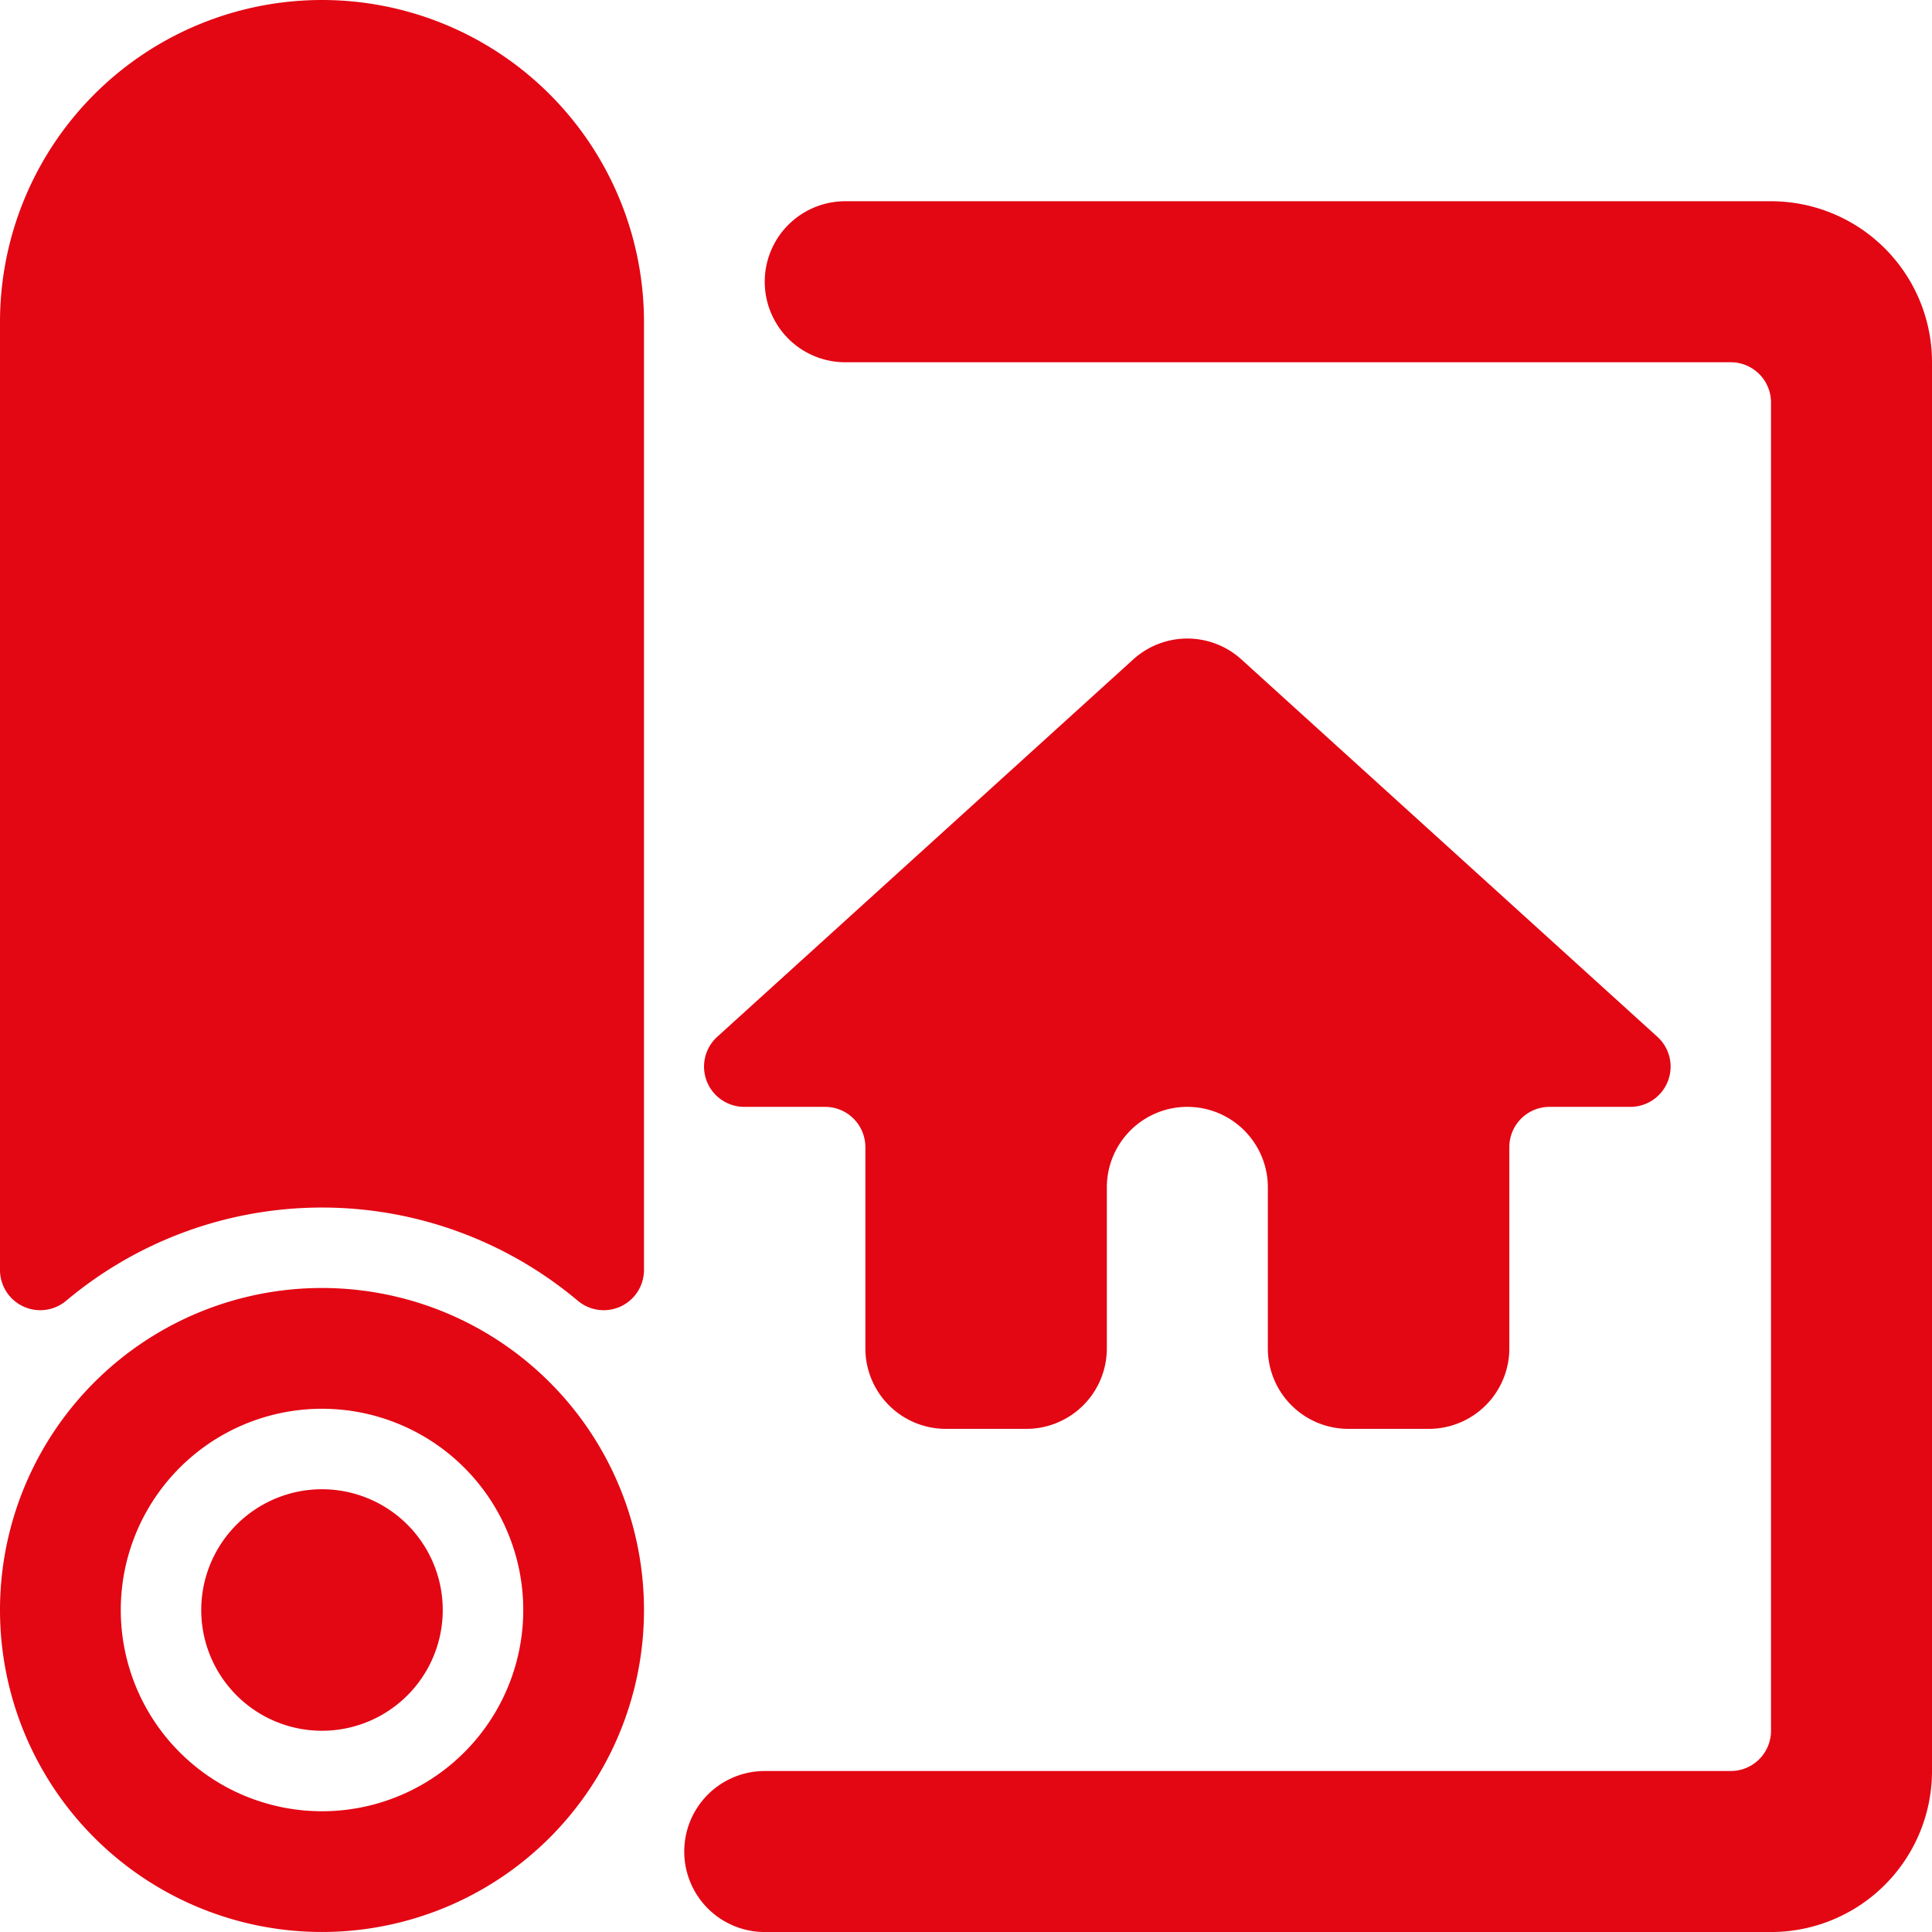
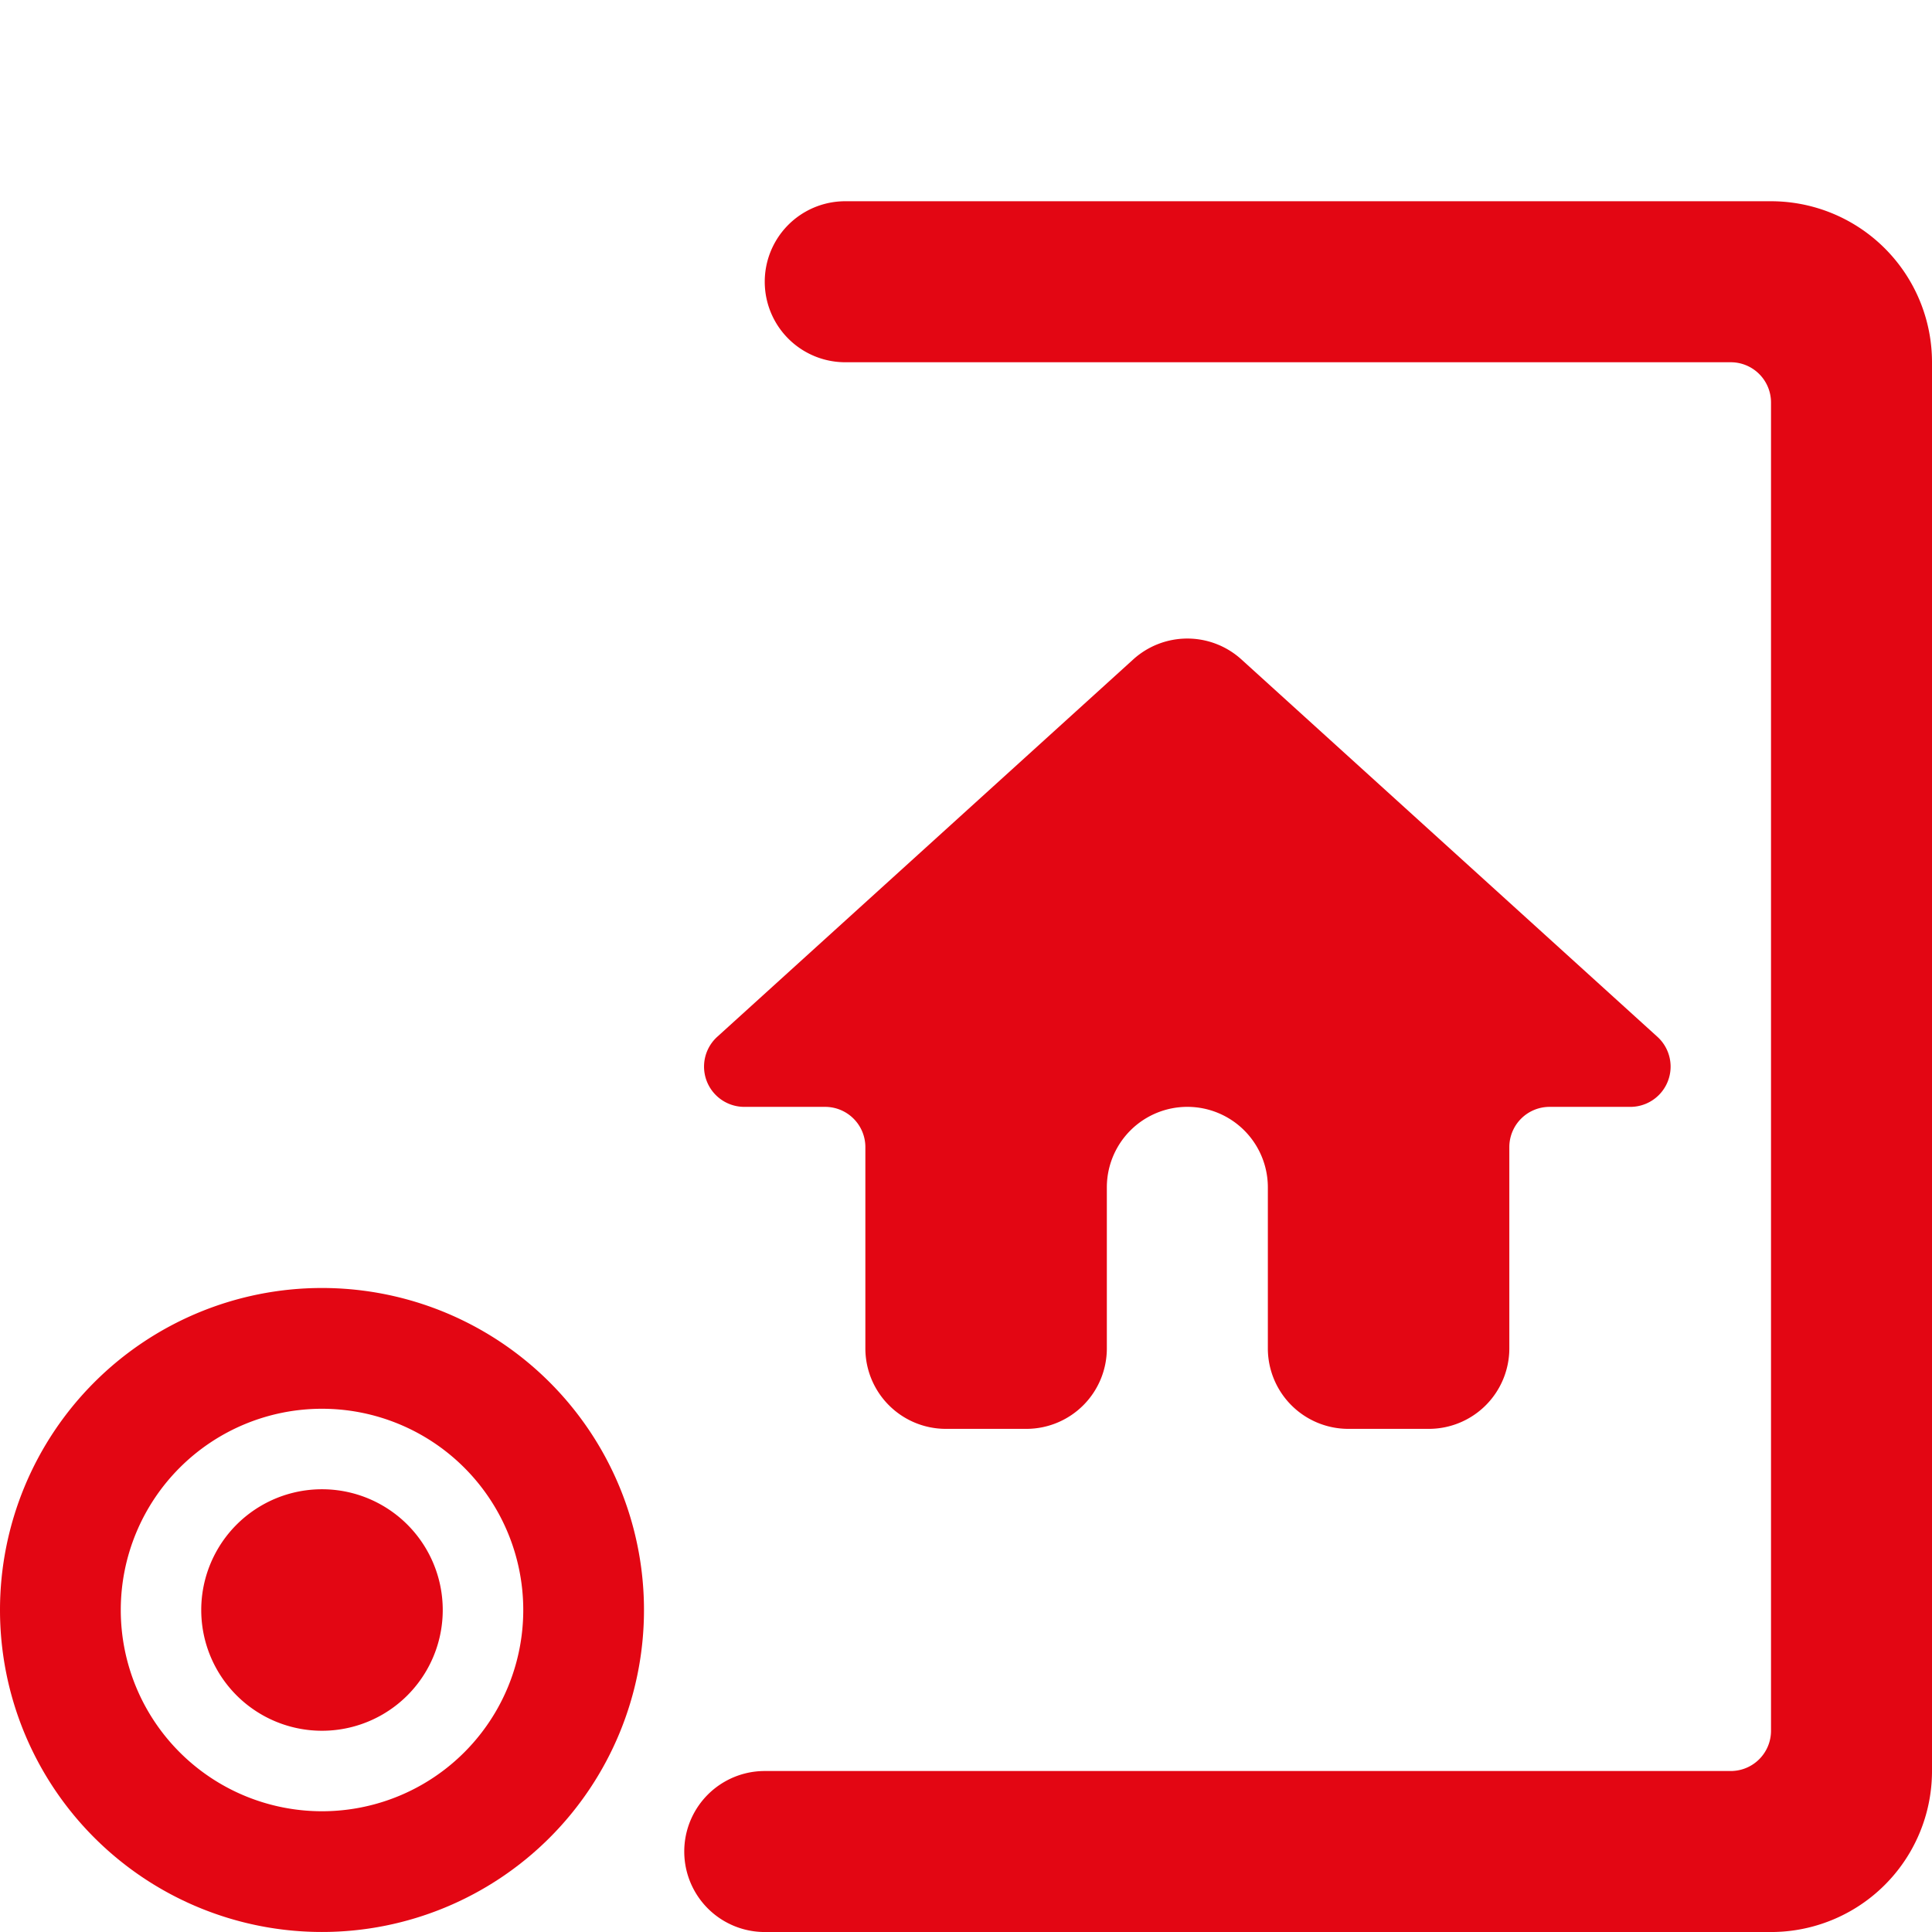
<svg xmlns="http://www.w3.org/2000/svg" viewBox="0 0 80 80" id="Project-Blueprint-Home--Streamline-Ultimate.svg" height="80" width="80">
  <desc>Project Blueprint Home Streamline Icon: https://streamlinehq.com</desc>
  <g>
-     <path d="M13.333 53.333a13.333 13.333 0 1 0 13.333 13.333 13.333 13.333 0 0 0 -13.333 -13.333Zm0 21.667A8.333 8.333 0 1 1 21.667 66.667 8.333 8.333 0 0 1 13.333 75Z" fill="#e30613" stroke-width="1" />
+     <path d="M13.333 53.333a13.333 13.333 0 1 0 13.333 13.333 13.333 13.333 0 0 0 -13.333 -13.333Zm0 21.667A8.333 8.333 0 1 1 21.667 66.667 8.333 8.333 0 0 1 13.333 75" fill="#e30613" stroke-width="1" />
    <path d="M8.333 66.667a5 5 0 1 0 10 0 5 5 0 1 0 -10 0" fill="#e30613" stroke-width="1" />
    <path d="M30.833 45.833h3.333a1.667 1.667 0 0 1 1.667 1.667v8.333a3.333 3.333 0 0 0 3.333 3.333h3.333a3.333 3.333 0 0 0 3.333 -3.333v-6.667a3.333 3.333 0 0 1 6.667 0v6.667a3.333 3.333 0 0 0 3.333 3.333h3.333a3.333 3.333 0 0 0 3.333 -3.333v-8.333a1.667 1.667 0 0 1 1.667 -1.667h3.333a1.667 1.667 0 0 0 1.133 -2.9l-17.233 -15.633a3.333 3.333 0 0 0 -4.467 0l-17.233 15.633a1.667 1.667 0 0 0 1.133 2.9Z" fill="#e30613" stroke-width="1" />
    <path d="M73.333 8.333H35a3.333 3.333 0 0 0 0 6.667h36.667a1.667 1.667 0 0 1 1.667 1.667v55a1.667 1.667 0 0 1 -1.667 1.667h-40a3.333 3.333 0 0 0 0 6.667H73.333a6.667 6.667 0 0 0 6.667 -6.667V15a6.667 6.667 0 0 0 -6.667 -6.667Z" fill="#e30613" stroke-width="1" />
-     <path d="M13.333 0a13.333 13.333 0 0 0 -13.333 13.333v39.267a1.667 1.667 0 0 0 2.733 1.267 16.467 16.467 0 0 1 21.2 0 1.667 1.667 0 0 0 2.733 -1.267V13.333a13.333 13.333 0 0 0 -13.333 -13.333Z" fill="#e30613" stroke-width="1" />
  </g>
</svg>